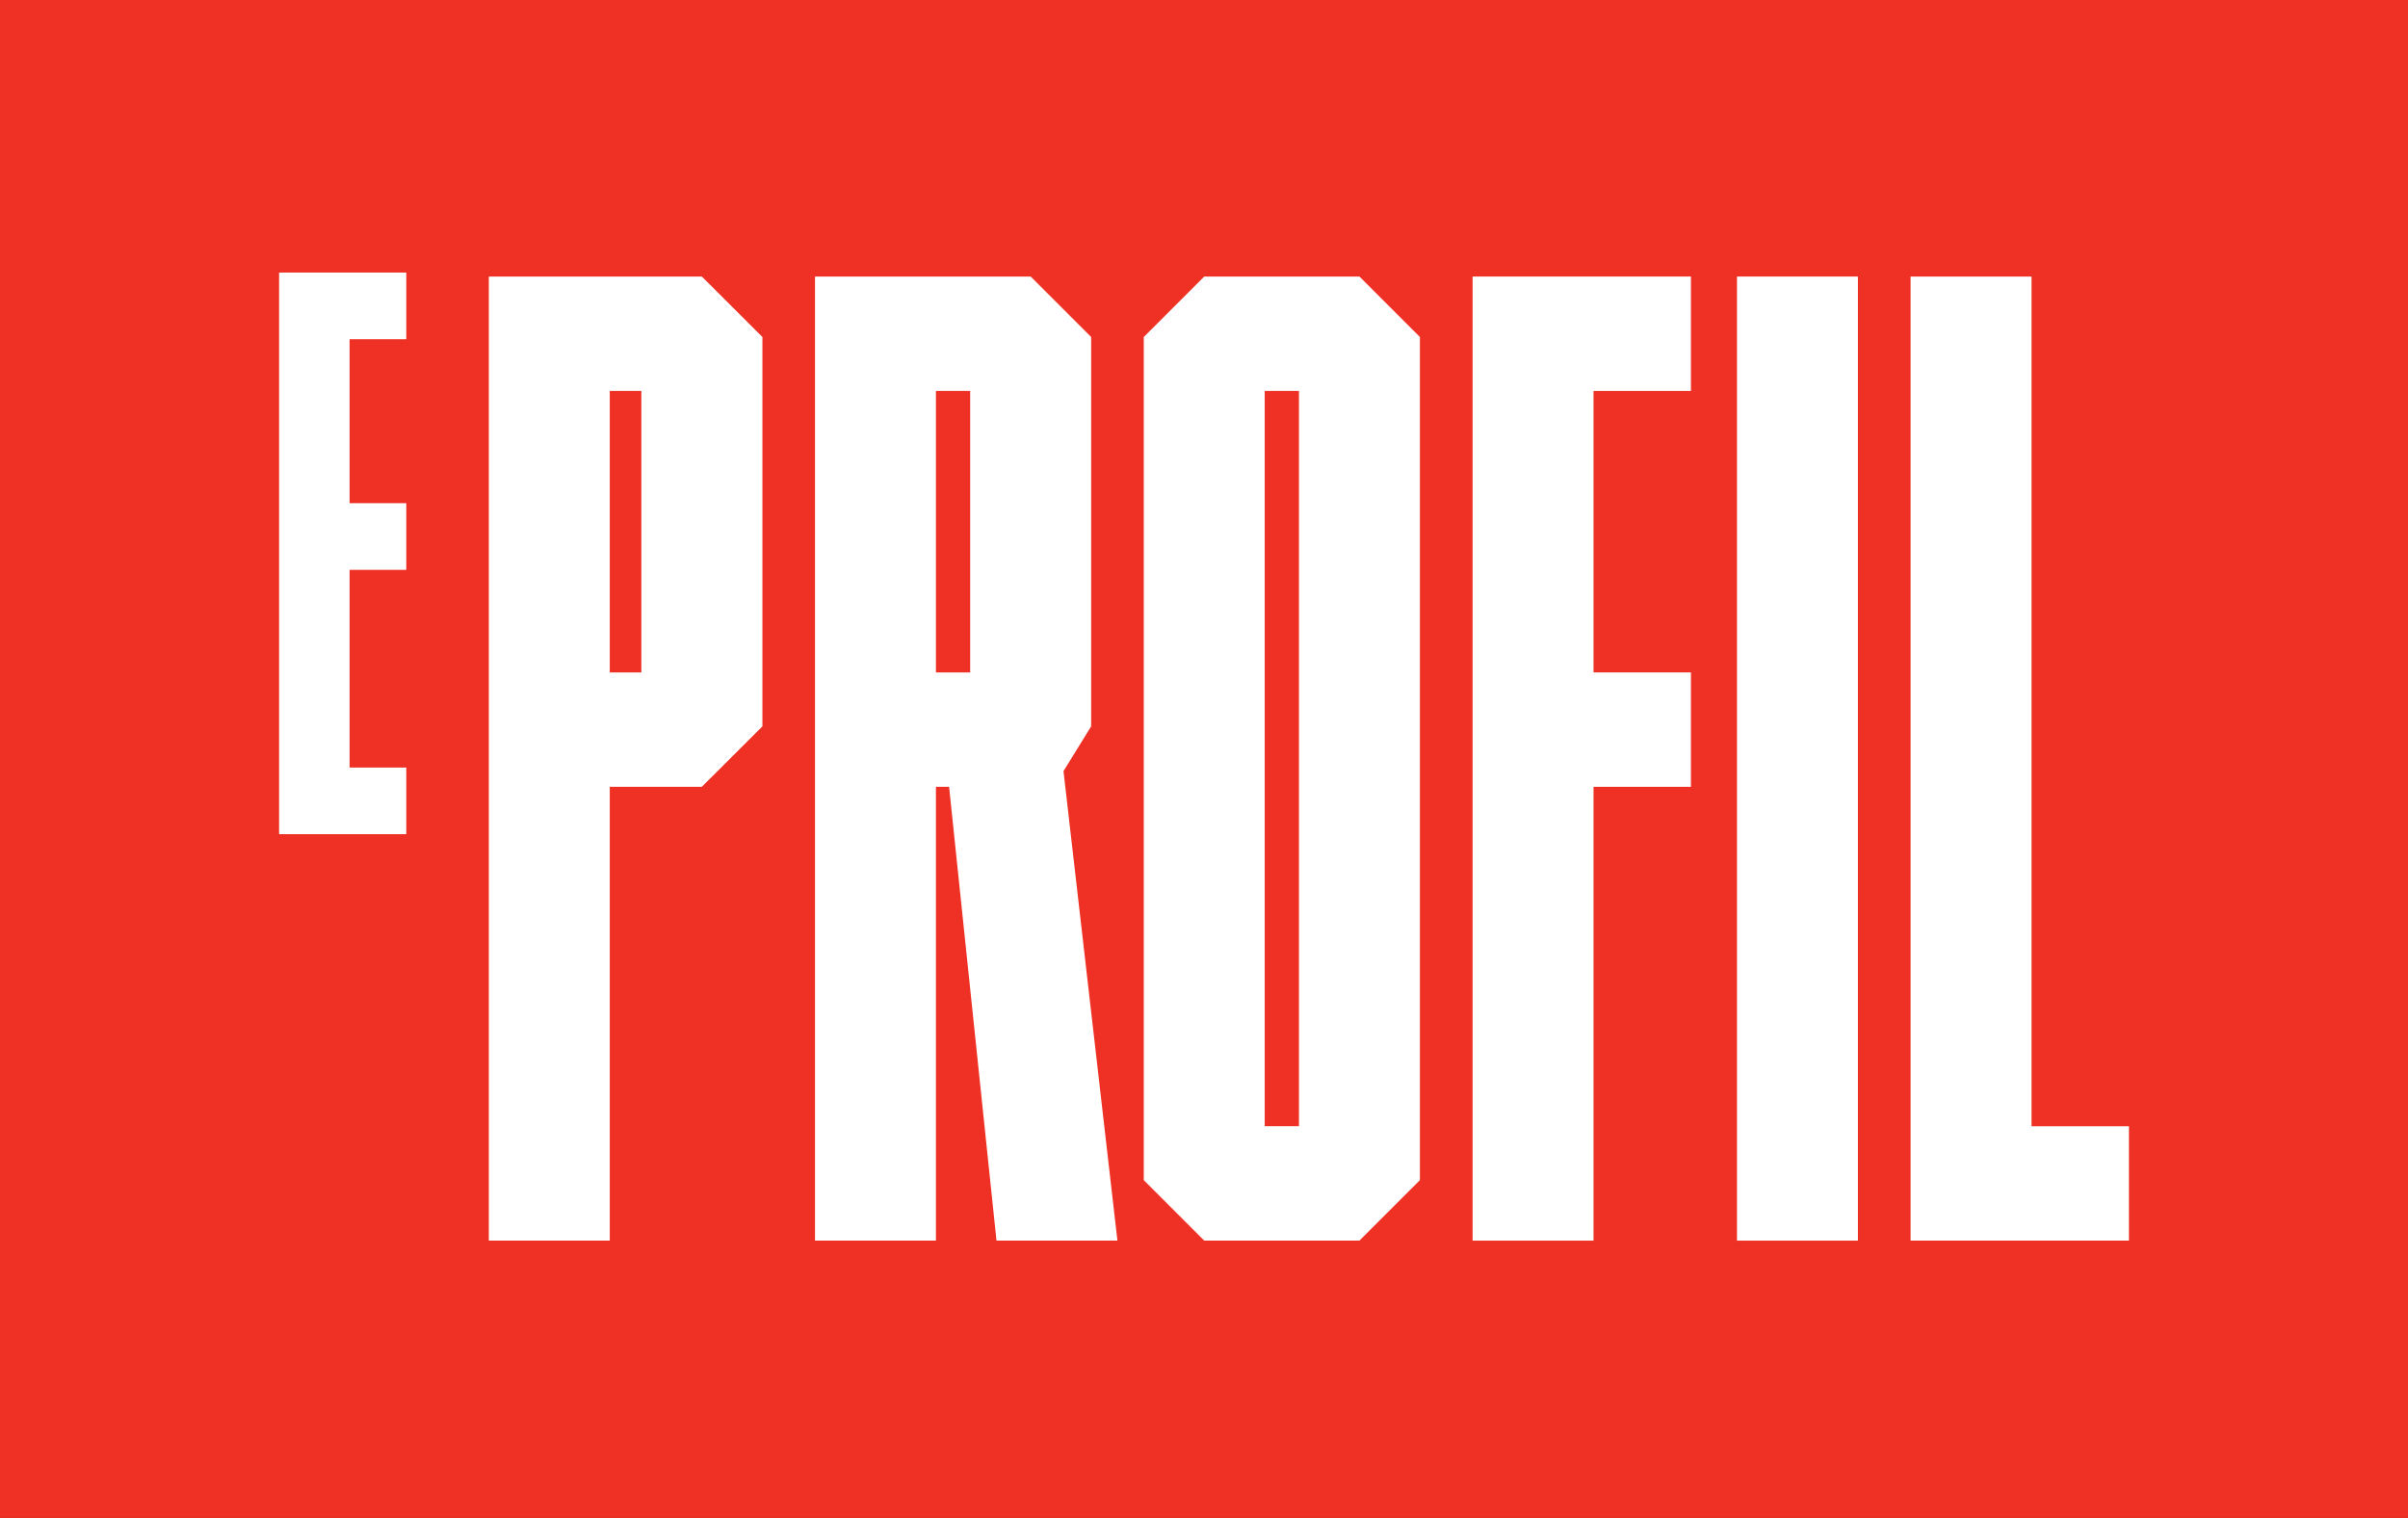
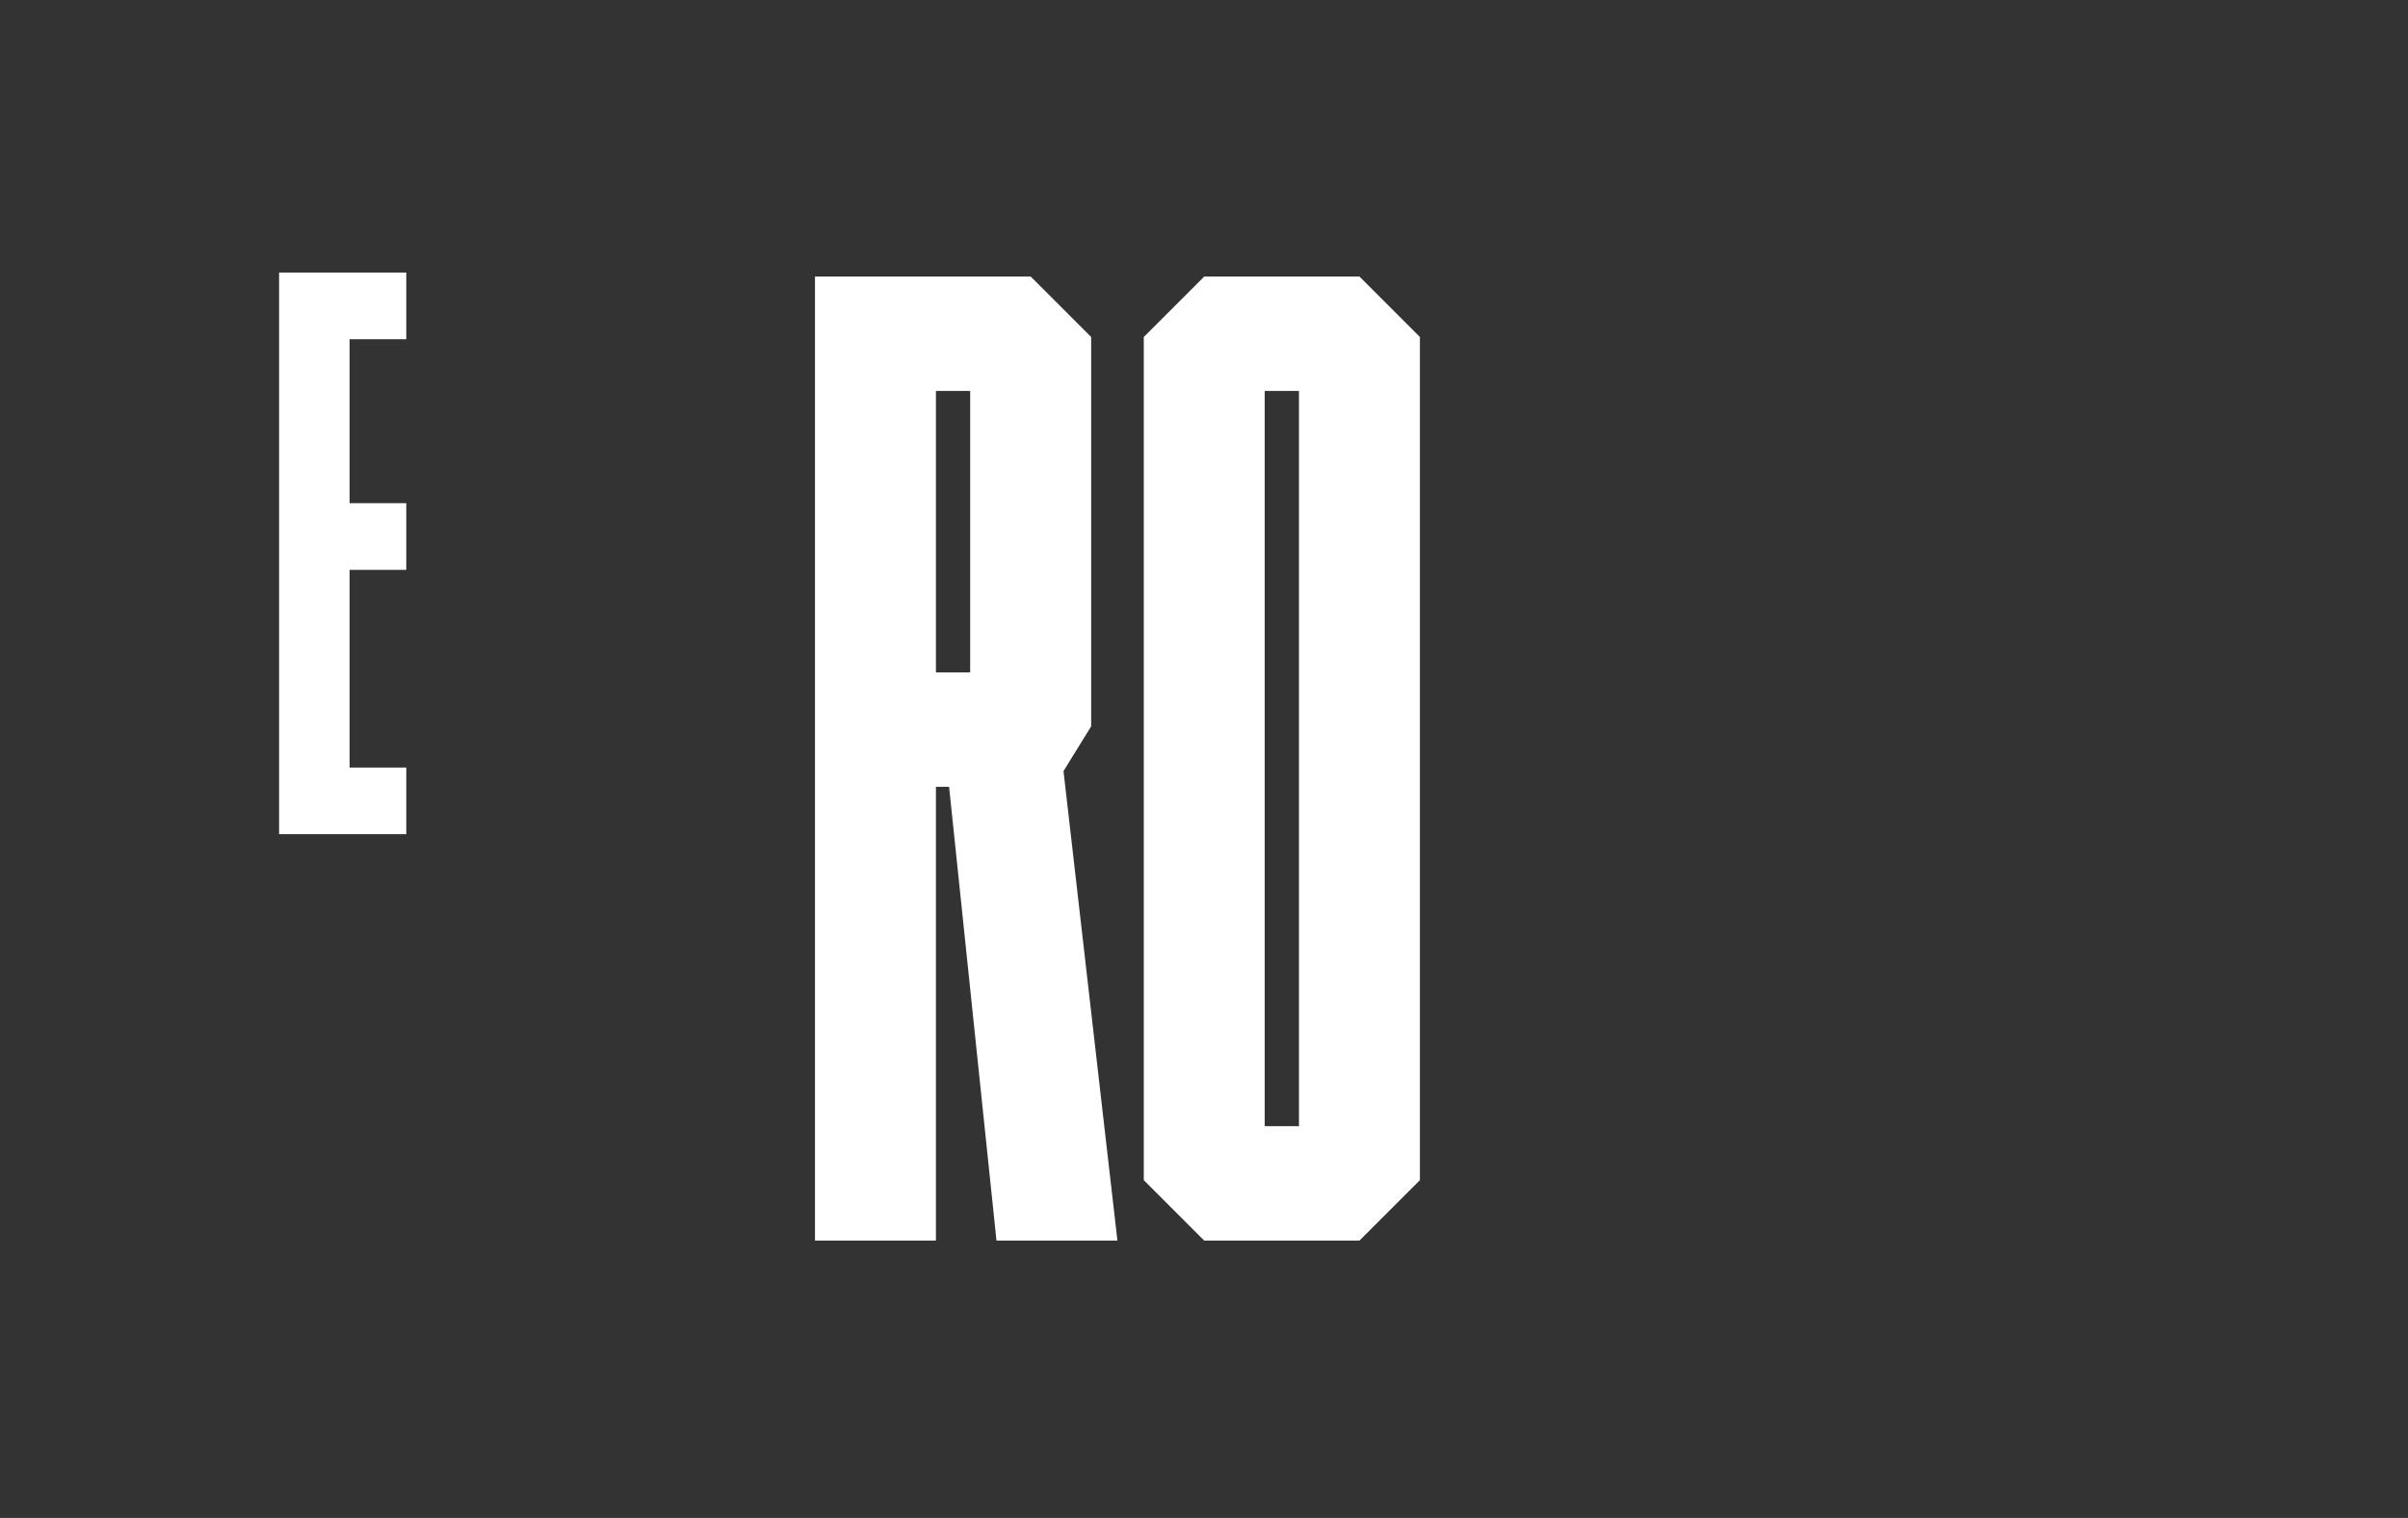
<svg xmlns="http://www.w3.org/2000/svg" id="Warstwa_1" viewBox="0 0 585.76 369.24">
  <rect x="0" y="0" width="585.76" height="369.24" fill="#333333" stroke="none" />
  <defs>
    <style>.cls-1{fill:#ee3124;}.cls-2{fill:#fff;}</style>
  </defs>
-   <polygon class="cls-1" points="0 0 0 369.24 134.27 369.24 585.76 369.24 585.76 369.24 585.76 0 0 0" />
  <g>
-     <path class="cls-2" d="M185.46,81.98v94.71l-14.74,14.71h-22.39v110.39h-29.42V67.27h51.81l14.74,14.71Zm-29.45,13.12h-7.68v68.47h7.68V95.1Z" />
    <path class="cls-2" d="M258.7,187.56l13.12,114.23h-29.42l-11.53-110.39h-3.2v110.39h-29.42V67.27h52.47l14.71,14.71v94.71l-6.72,10.87Zm-22.7-92.46h-8.33v68.47h8.33V95.1Z" />
    <path class="cls-2" d="M345.4,81.98v205.1l-14.71,14.71h-37.75l-14.71-14.71V81.98l14.71-14.71h37.75l14.71,14.71Zm-29.42,13.12h-8.33v178.85h8.33V95.1Z" />
-     <path class="cls-2" d="M411.33,67.27v27.83h-23.69v68.47h23.69v27.83h-23.69v110.39h-29.42V67.27h53.12Z" />
-     <path class="cls-2" d="M422.53,301.79V67.27h29.42v234.52h-29.42Z" />
-     <path class="cls-2" d="M517.88,273.96v27.83h-53.12V67.27h29.42v206.69h23.69Z" />
  </g>
  <path class="cls-2" d="M98.83,66.3v16.22h-13.79v39.88h13.79v16.22h-13.79v48.09h13.79v16.21h-30.94V66.3h30.94Z" />
</svg>